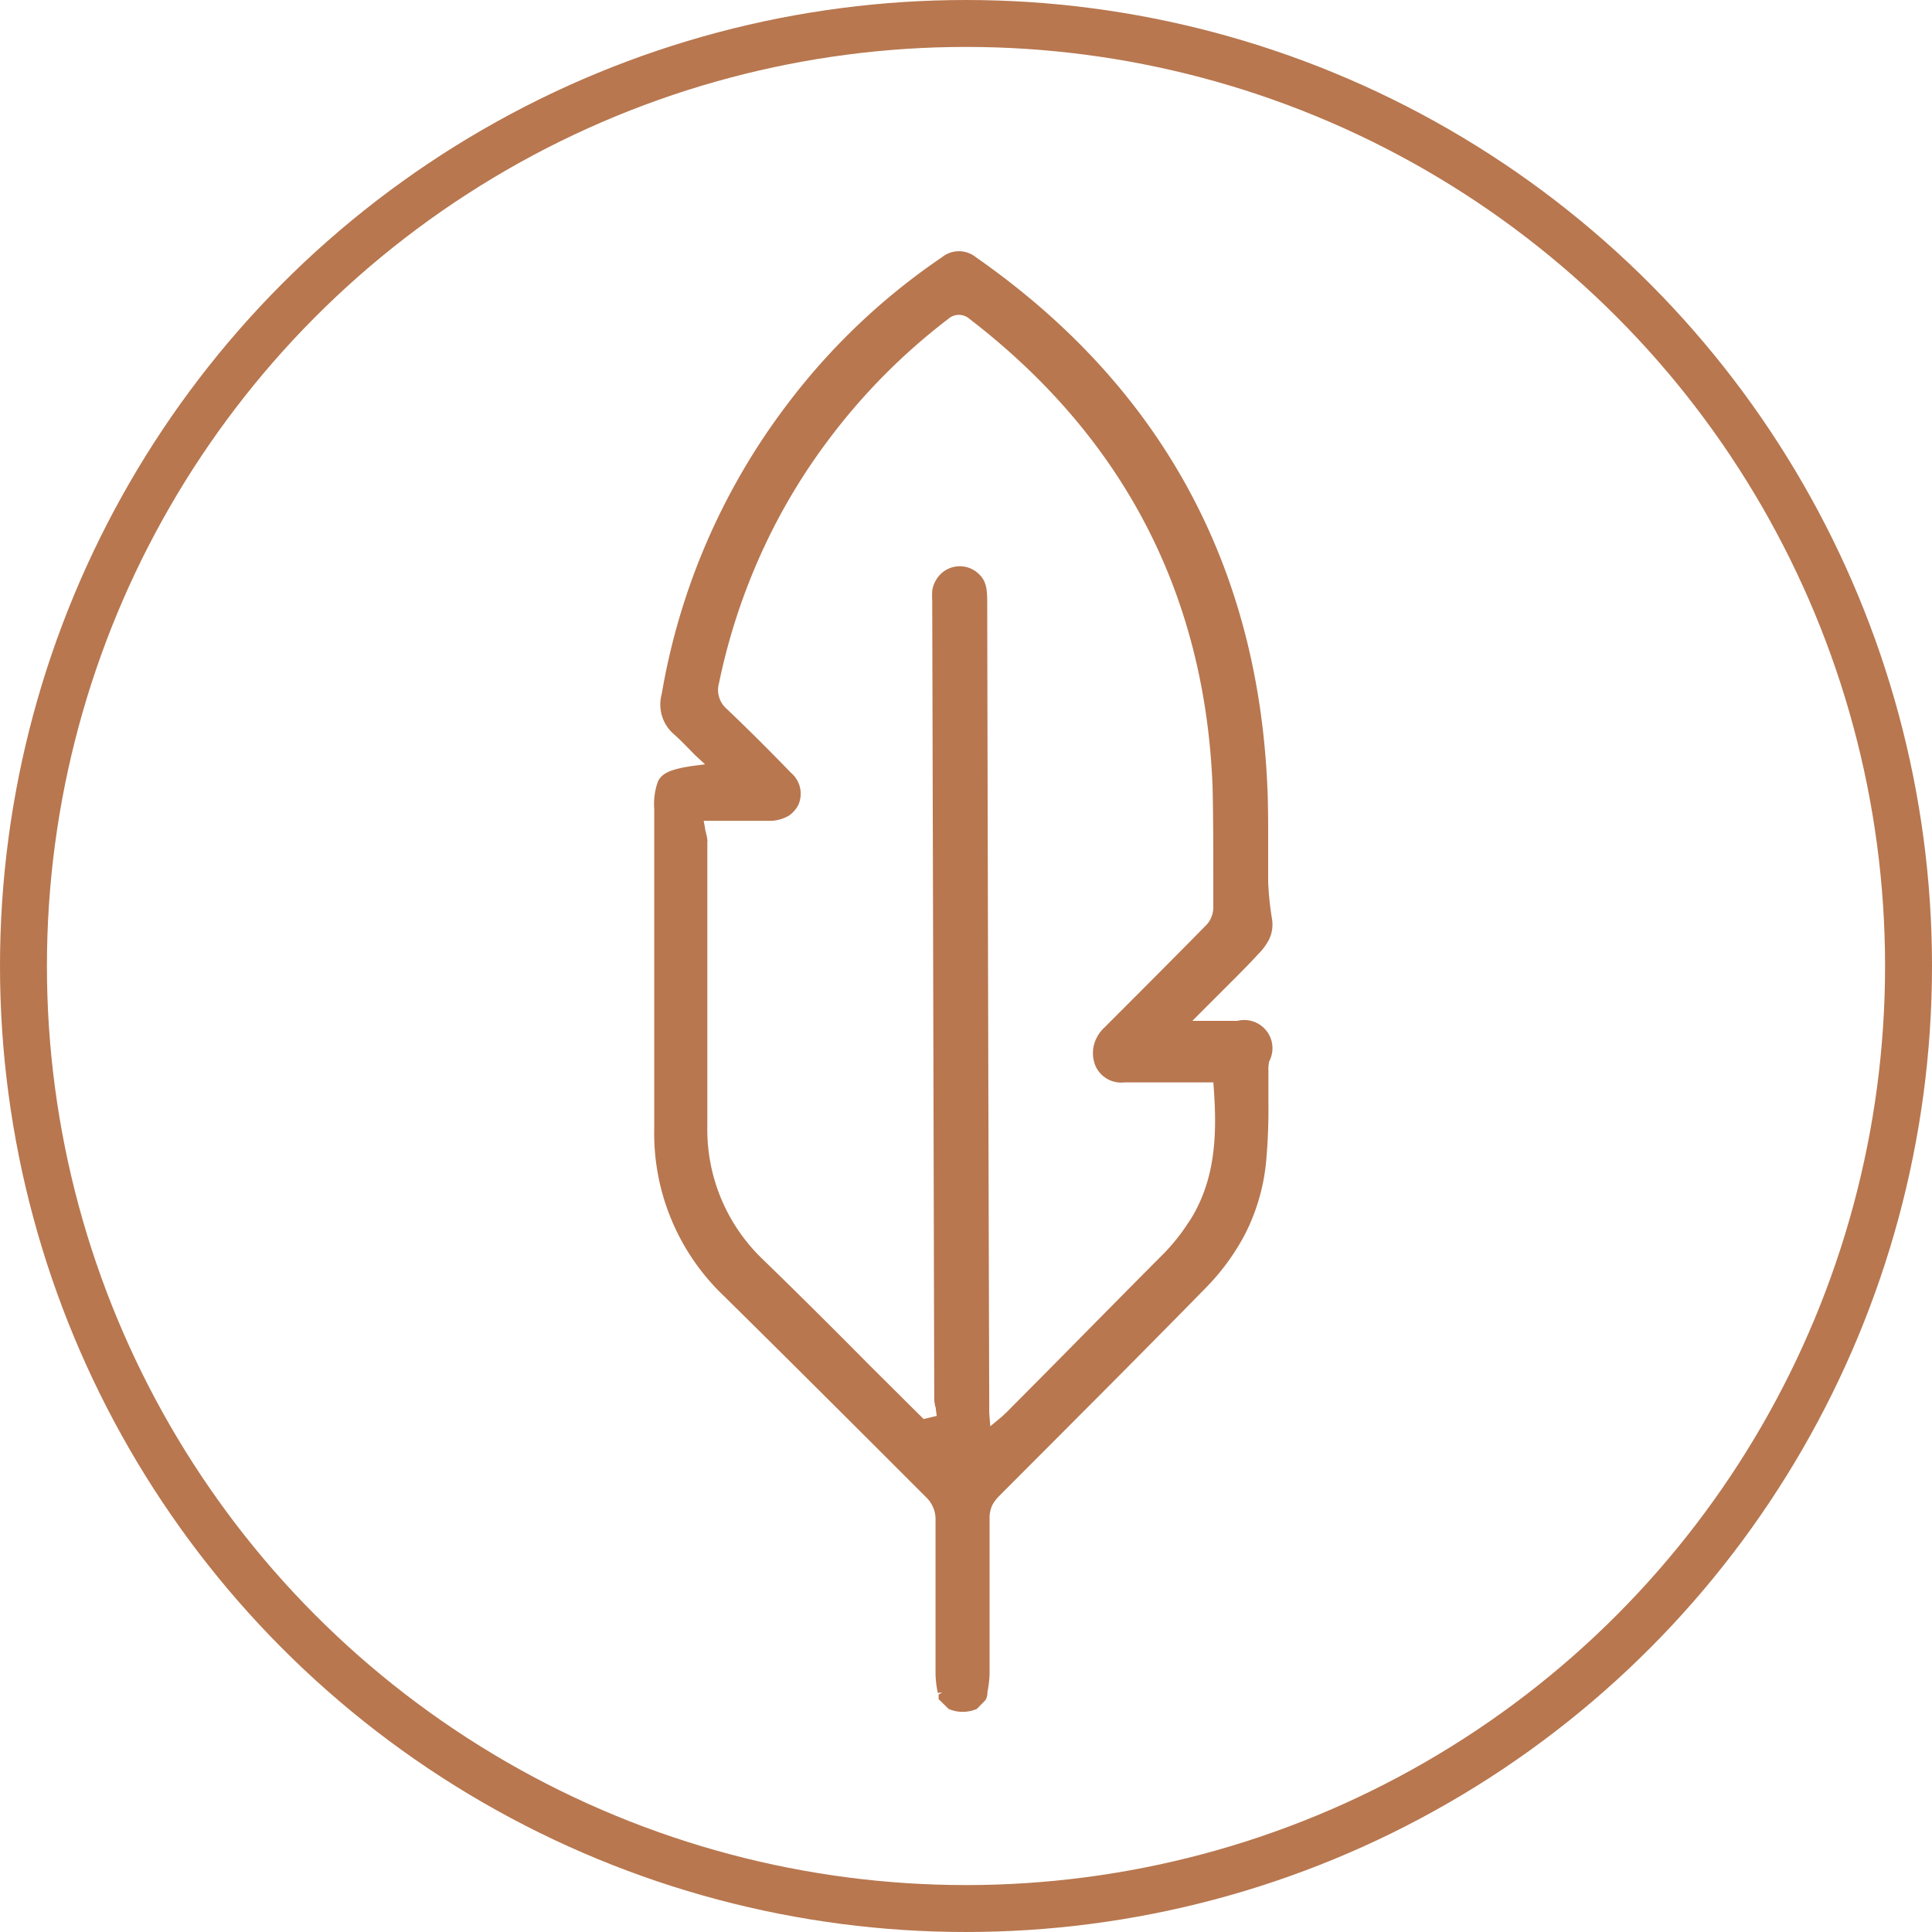
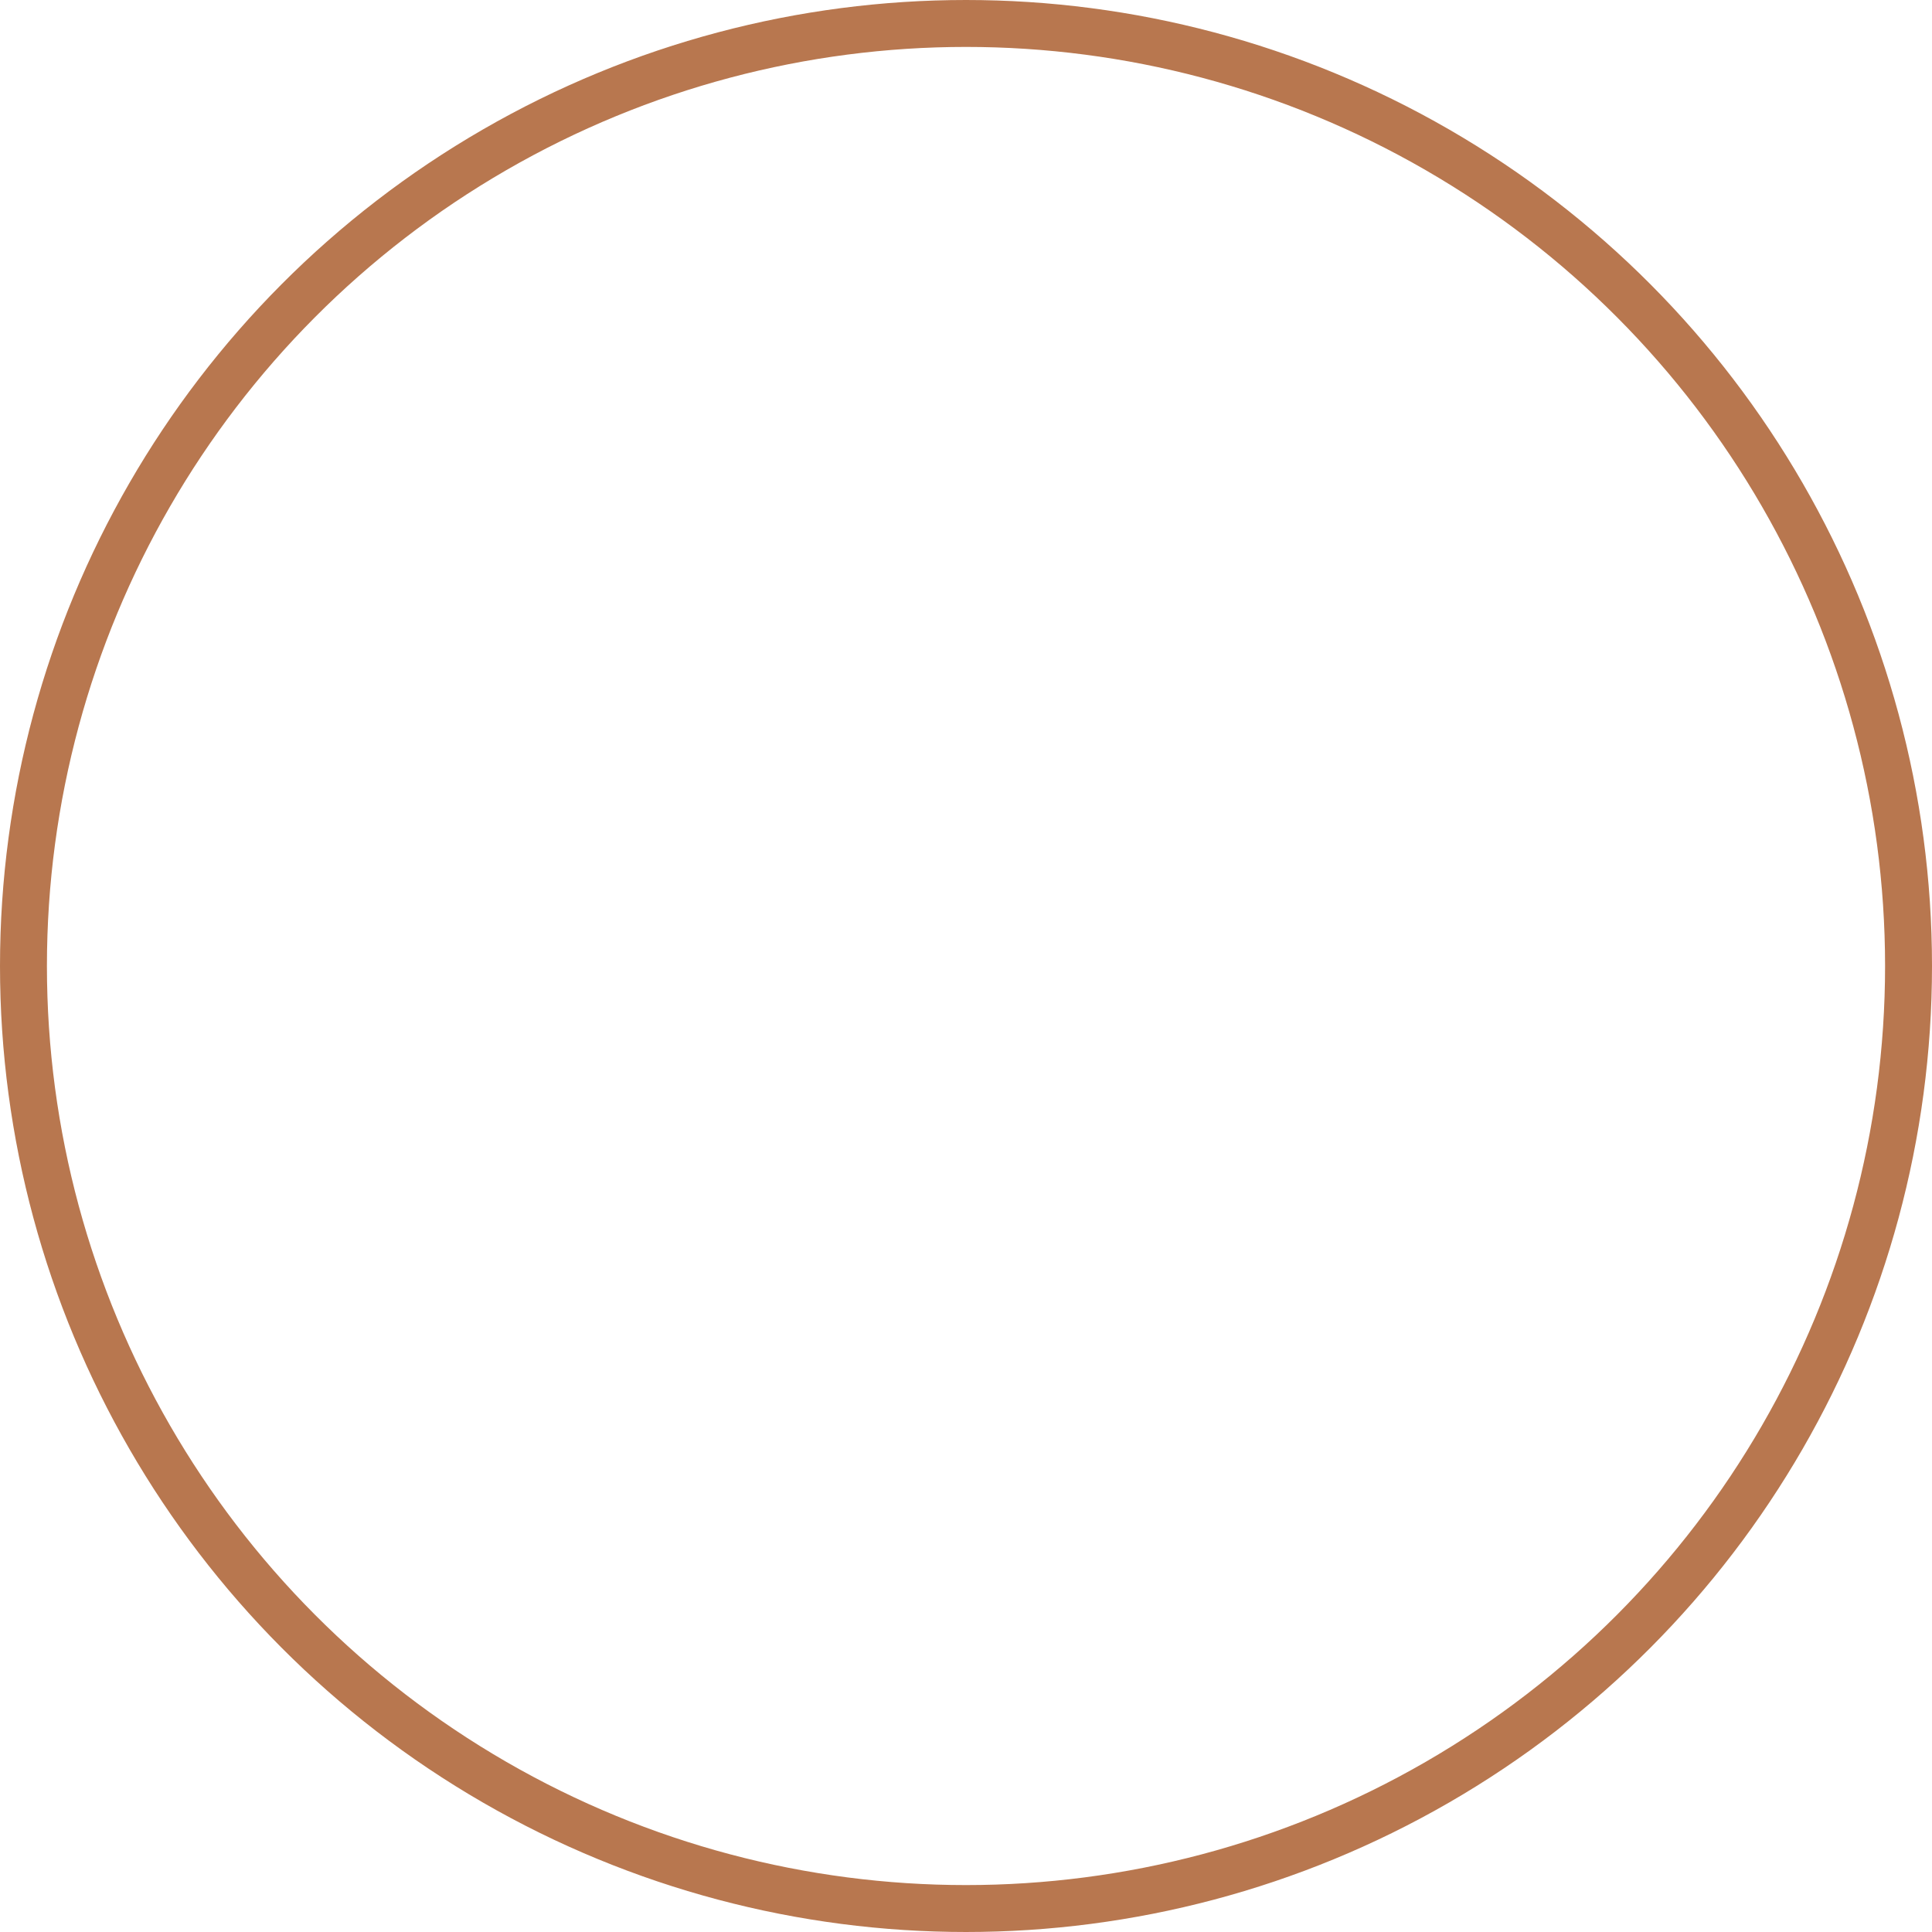
<svg xmlns="http://www.w3.org/2000/svg" id="Layer_1" data-name="Layer 1" viewBox="0 0 163.04 163.04">
  <defs>
    <style>.cls-1{fill:#b8774f;}.cls-1,.cls-2{stroke:#b8774f;}.cls-2{fill:none;stroke-width:3.96px;}</style>
  </defs>
-   <path class="cls-1" d="M104.65,103.87a18.67,18.67,0,0,1-3.29,4.5c-6,6.13-12.21,12.32-17.45,17.58a3.68,3.68,0,0,0-.6.81,3,3,0,0,0-.3,1.41c0,4.8,0,9.08,0,13.08a9,9,0,0,1-.18,1.48c0,.15,0,.3-.08.45l-.6.61a2.49,2.49,0,0,1-1.82,0l-.62-.61c0-.14,0-.28-.08-.42a8.36,8.36,0,0,1-.18-1.42q0-3.12,0-6.24c0-2.31,0-4.69,0-7a3.09,3.09,0,0,0-.84-2c-5.4-5.4-11.21-11.21-17.16-17.08a18.44,18.44,0,0,1-5.74-13.75q0-8.94,0-17.89l0-9.17a5,5,0,0,1,.28-2.08c.22-.42.71-.73,2.53-1l2.11-.27L59,63.36l-.57-.58c-.4-.41-.78-.8-1.2-1.17a2.81,2.81,0,0,1-.9-2.93,55.39,55.39,0,0,1,10.46-24.2,54.58,54.58,0,0,1,13-12.37,1.78,1.78,0,0,1,2.27,0c15.31,10.68,23.51,25.5,24.38,44.06.08,1.6.08,3.24.08,4.82,0,1.14,0,2.31,0,3.47a25.91,25.91,0,0,0,.33,3.17,2.39,2.39,0,0,1-.25,1.52,4.59,4.59,0,0,1-.76,1c-1,1.09-2.06,2.13-3.17,3.24l-1.5,1.5-1.75,1.76,3.42,0h1.65a1.88,1.88,0,0,1,2.14,2.75,3.88,3.88,0,0,0-.09,1v.21c0,.79,0,1.59,0,2.36a48.66,48.66,0,0,1-.19,5A16.52,16.52,0,0,1,104.65,103.87ZM79.43,49.19a1.81,1.81,0,0,1,2.86-.36c.48.46.52,1.07.52,2q.07,33.77.17,67.51c0,.21,0,.41,0,.61s0,.19,0,.3l.17,2.11L84.79,120l.18-.16.28-.26,3.06-3.08c3.39-3.42,6.9-7,10.33-10.44a17.18,17.18,0,0,0,2-2.51,10.88,10.88,0,0,0,.8-1.35c1.71-3.35,1.73-7,1.49-10.36l-.07-1H99.75c-1.67,0-3.25,0-4.87,0a1.87,1.87,0,0,1-2-1.15A2.33,2.33,0,0,1,93,87.79a2.43,2.43,0,0,1,.46-.63c2.61-2.61,5.68-5.68,8.68-8.73a2.47,2.47,0,0,0,.45-.63,2.67,2.67,0,0,0,.3-1.16c0-.71,0-1.43,0-2.14,0-2.65,0-5.38-.06-8.08C102.2,50,95.23,36.6,82.14,26.53a1.85,1.85,0,0,0-2.44,0A52.59,52.59,0,0,0,69.61,36.69a51.35,51.35,0,0,0-4.79,7.64,52.62,52.62,0,0,0-4.63,13.2A2.61,2.61,0,0,0,61,60.2c1.68,1.6,3.45,3.36,5.42,5.39a1.82,1.82,0,0,1,.5,2.12,2,2,0,0,1-.6.69,2.67,2.67,0,0,1-1.31.37c-1.08,0-2.19,0-3.37,0-.51,0-1,0-1.59,0l-1.27,0L59,69.94c0,.2.08.37.11.53a2.2,2.2,0,0,1,.08.46l0,5.33c0,6.17,0,12.54,0,18.81a15.67,15.67,0,0,0,4.85,11.58c3,2.91,6,5.9,8.86,8.79l3.8,3.78,1.09,1.08,1.82-.43-.14-1c0-.12,0-.23-.07-.35a3,3,0,0,1-.06-.45q-.08-33.52-.17-67.06v-.32a7.14,7.14,0,0,1,0-.81A2,2,0,0,1,79.43,49.19Z" />
  <circle class="cls-2" cx="81.52" cy="81.52" r="79.54" />
</svg>